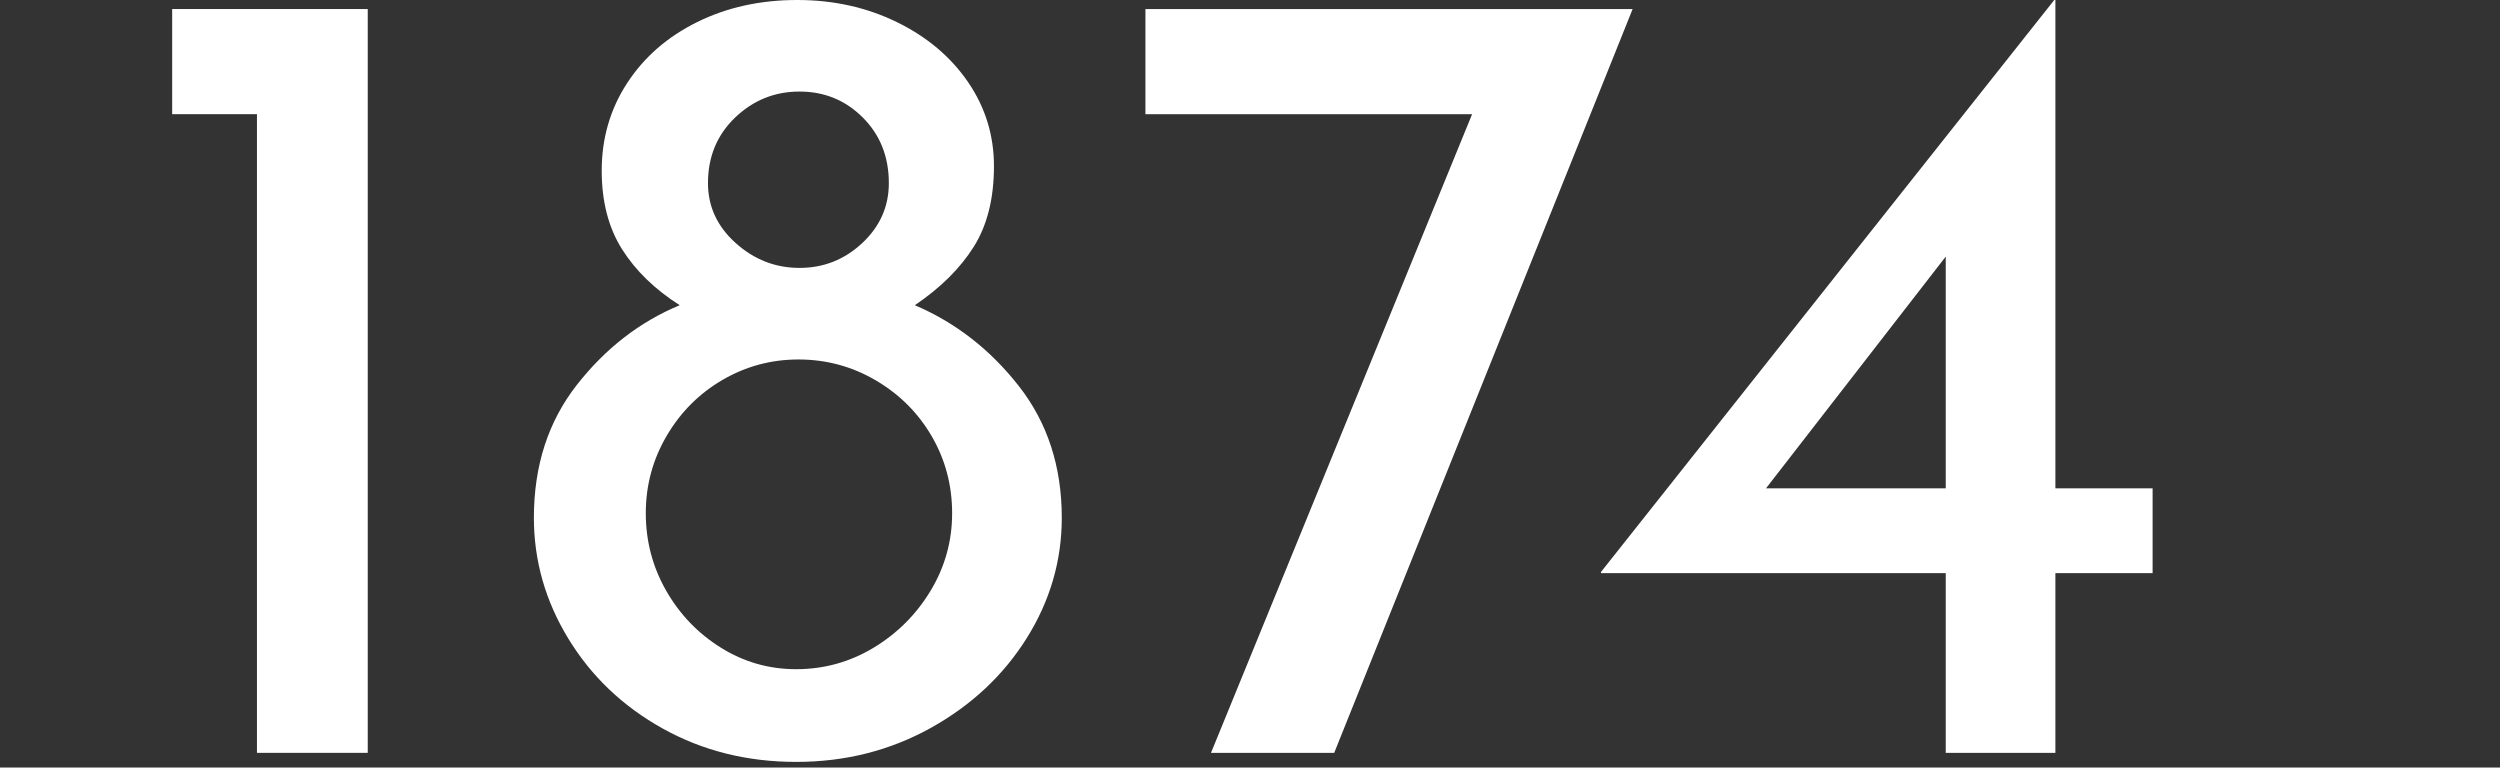
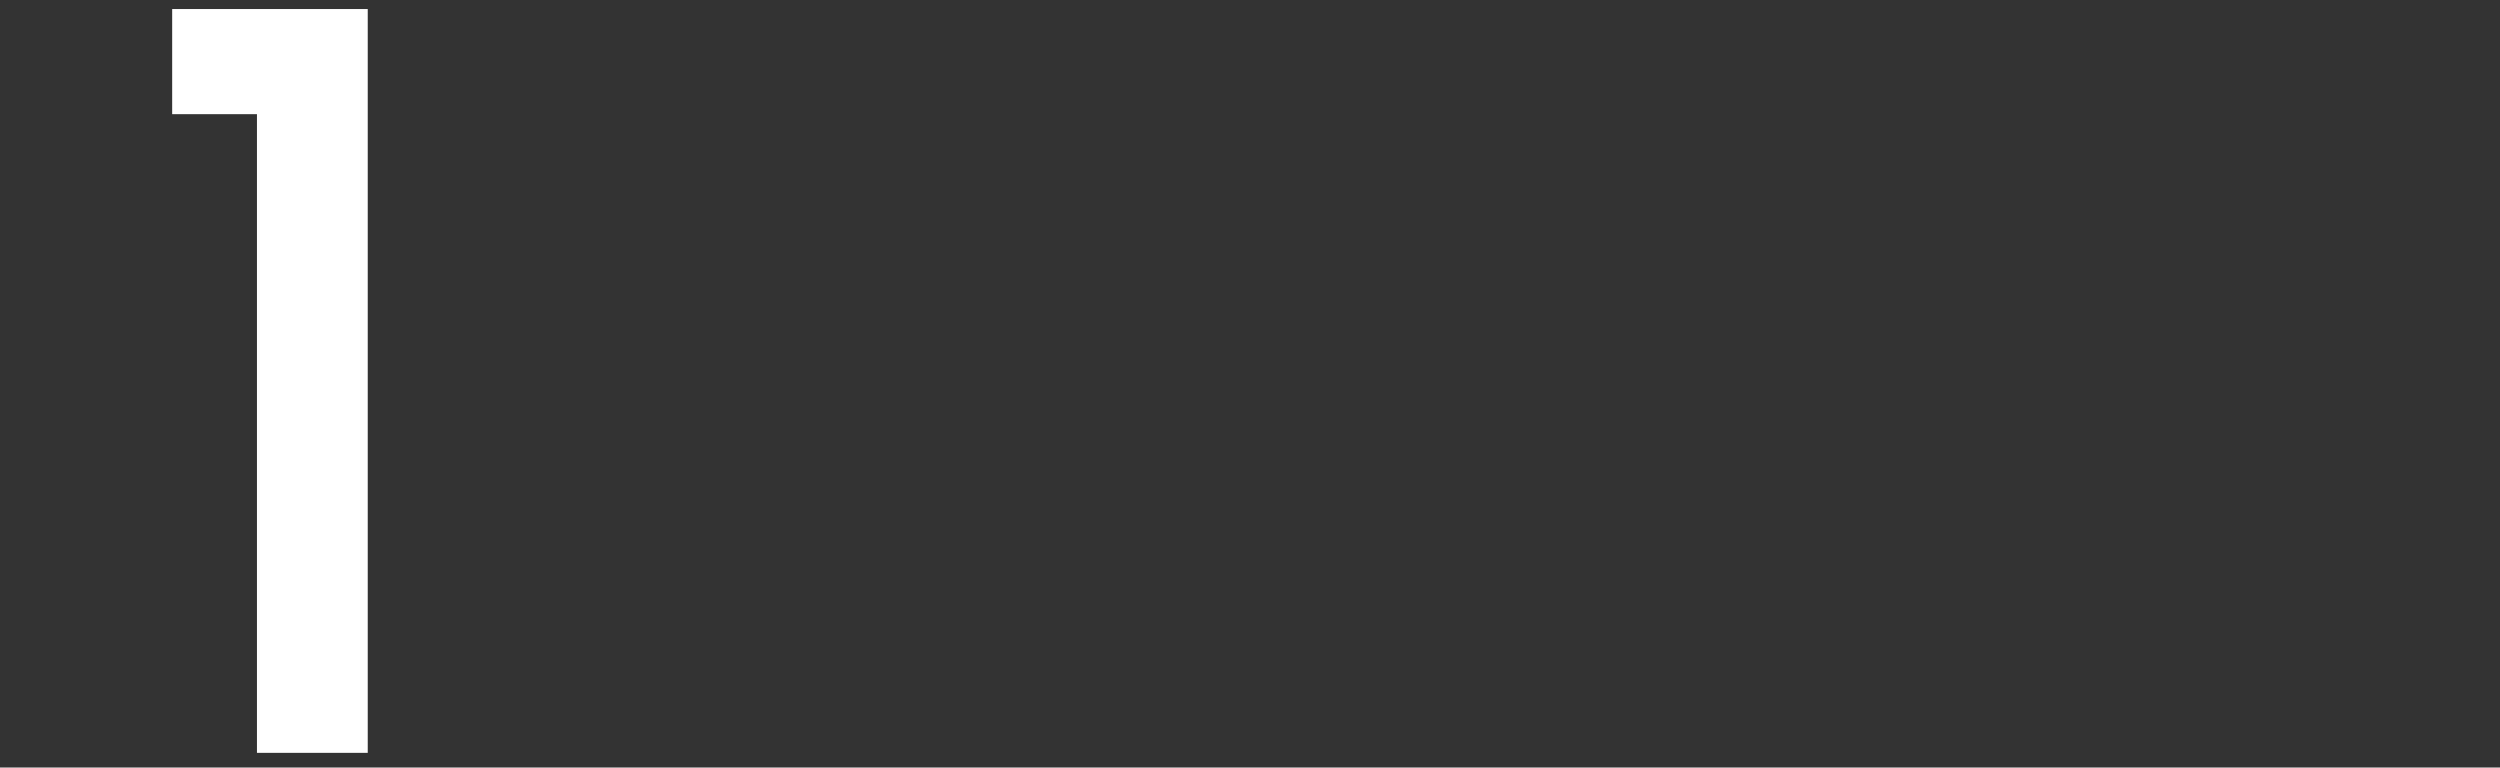
<svg xmlns="http://www.w3.org/2000/svg" viewBox="0 0 570 175">
  <rect x="0" y="0" width="570" height="175" fill="#333333" stroke="none" />
  <defs>
    <style>.svg--fill{fill: #fff}</style>
  </defs>
-   <rect width="570" height="175" style="fill: none;" />
  <g class="svg--fill">
    <path d="m83.844,2.062v169.587h-25.258V26.031h-19.33V2.062h44.588Z" />
-     <path d="m131.521,87.757c6.528-8.331,14.344-14.388,23.453-18.17-5.67-3.608-10.051-7.86-13.144-12.757-3.092-4.897-4.639-10.864-4.639-17.912,0-7.386,1.933-14.047,5.799-19.975,3.866-5.928,9.19-10.567,15.979-13.917,6.786-3.351,14.389-5.026,22.809-5.026,8.247,0,15.806,1.675,22.68,5.026,6.87,3.35,12.283,7.905,16.237,13.66,3.951,5.758,5.928,12.157,5.928,19.201,0,7.39-1.546,13.531-4.639,18.428-3.092,4.897-7.563,9.323-13.402,13.273,9.278,3.955,17.179,10.096,23.711,18.429,6.528,8.335,9.794,18.343,9.794,30.025,0,9.794-2.666,18.943-7.99,27.449-5.328,8.505-12.629,15.335-21.907,20.49-9.278,5.154-19.503,7.732-30.67,7.732s-21.307-2.533-30.412-7.603c-9.109-5.066-16.281-11.896-21.52-20.49-5.243-8.59-7.861-17.784-7.861-27.578,0-11.855,3.262-21.947,9.794-30.284Zm20.36,46.908c3.093,5.412,7.257,9.753,12.5,13.016,5.239,3.265,10.954,4.896,17.139,4.896,6.355,0,12.242-1.631,17.655-4.896,5.412-3.262,9.749-7.604,13.015-13.016,3.262-5.413,4.897-11.296,4.897-17.654s-1.547-12.198-4.639-17.526c-3.093-5.323-7.346-9.577-12.758-12.757-5.412-3.177-11.3-4.768-17.654-4.768-6.186,0-11.944,1.546-17.268,4.639-5.328,3.093-9.58,7.346-12.757,12.758-3.181,5.412-4.768,11.299-4.768,17.654s1.547,12.242,4.639,17.654Zm15.851-79.252c4.208,3.781,9.061,5.67,14.561,5.67s10.265-1.889,14.304-5.67c4.035-3.777,6.057-8.332,6.057-13.66,0-6.013-1.977-10.995-5.928-14.949-3.955-3.951-8.763-5.929-14.433-5.929s-10.567,1.977-14.691,5.929c-4.123,3.954-6.185,8.935-6.185,14.949,0,5.327,2.102,9.882,6.315,13.66Z" />
-     <path d="m372.24,2.062l-68.041,169.587h-28.093l59.536-145.618h-74.484V2.062h111.082Z" />
-     <path d="m490.794,111.34v19.33h-22.165v40.979h-25v-40.979h-78.608v-.258L468.372,0h.258v111.34h22.165Zm-47.165,0v-52.835l-40.98,52.835h40.98Z" />
  </g>
</svg>